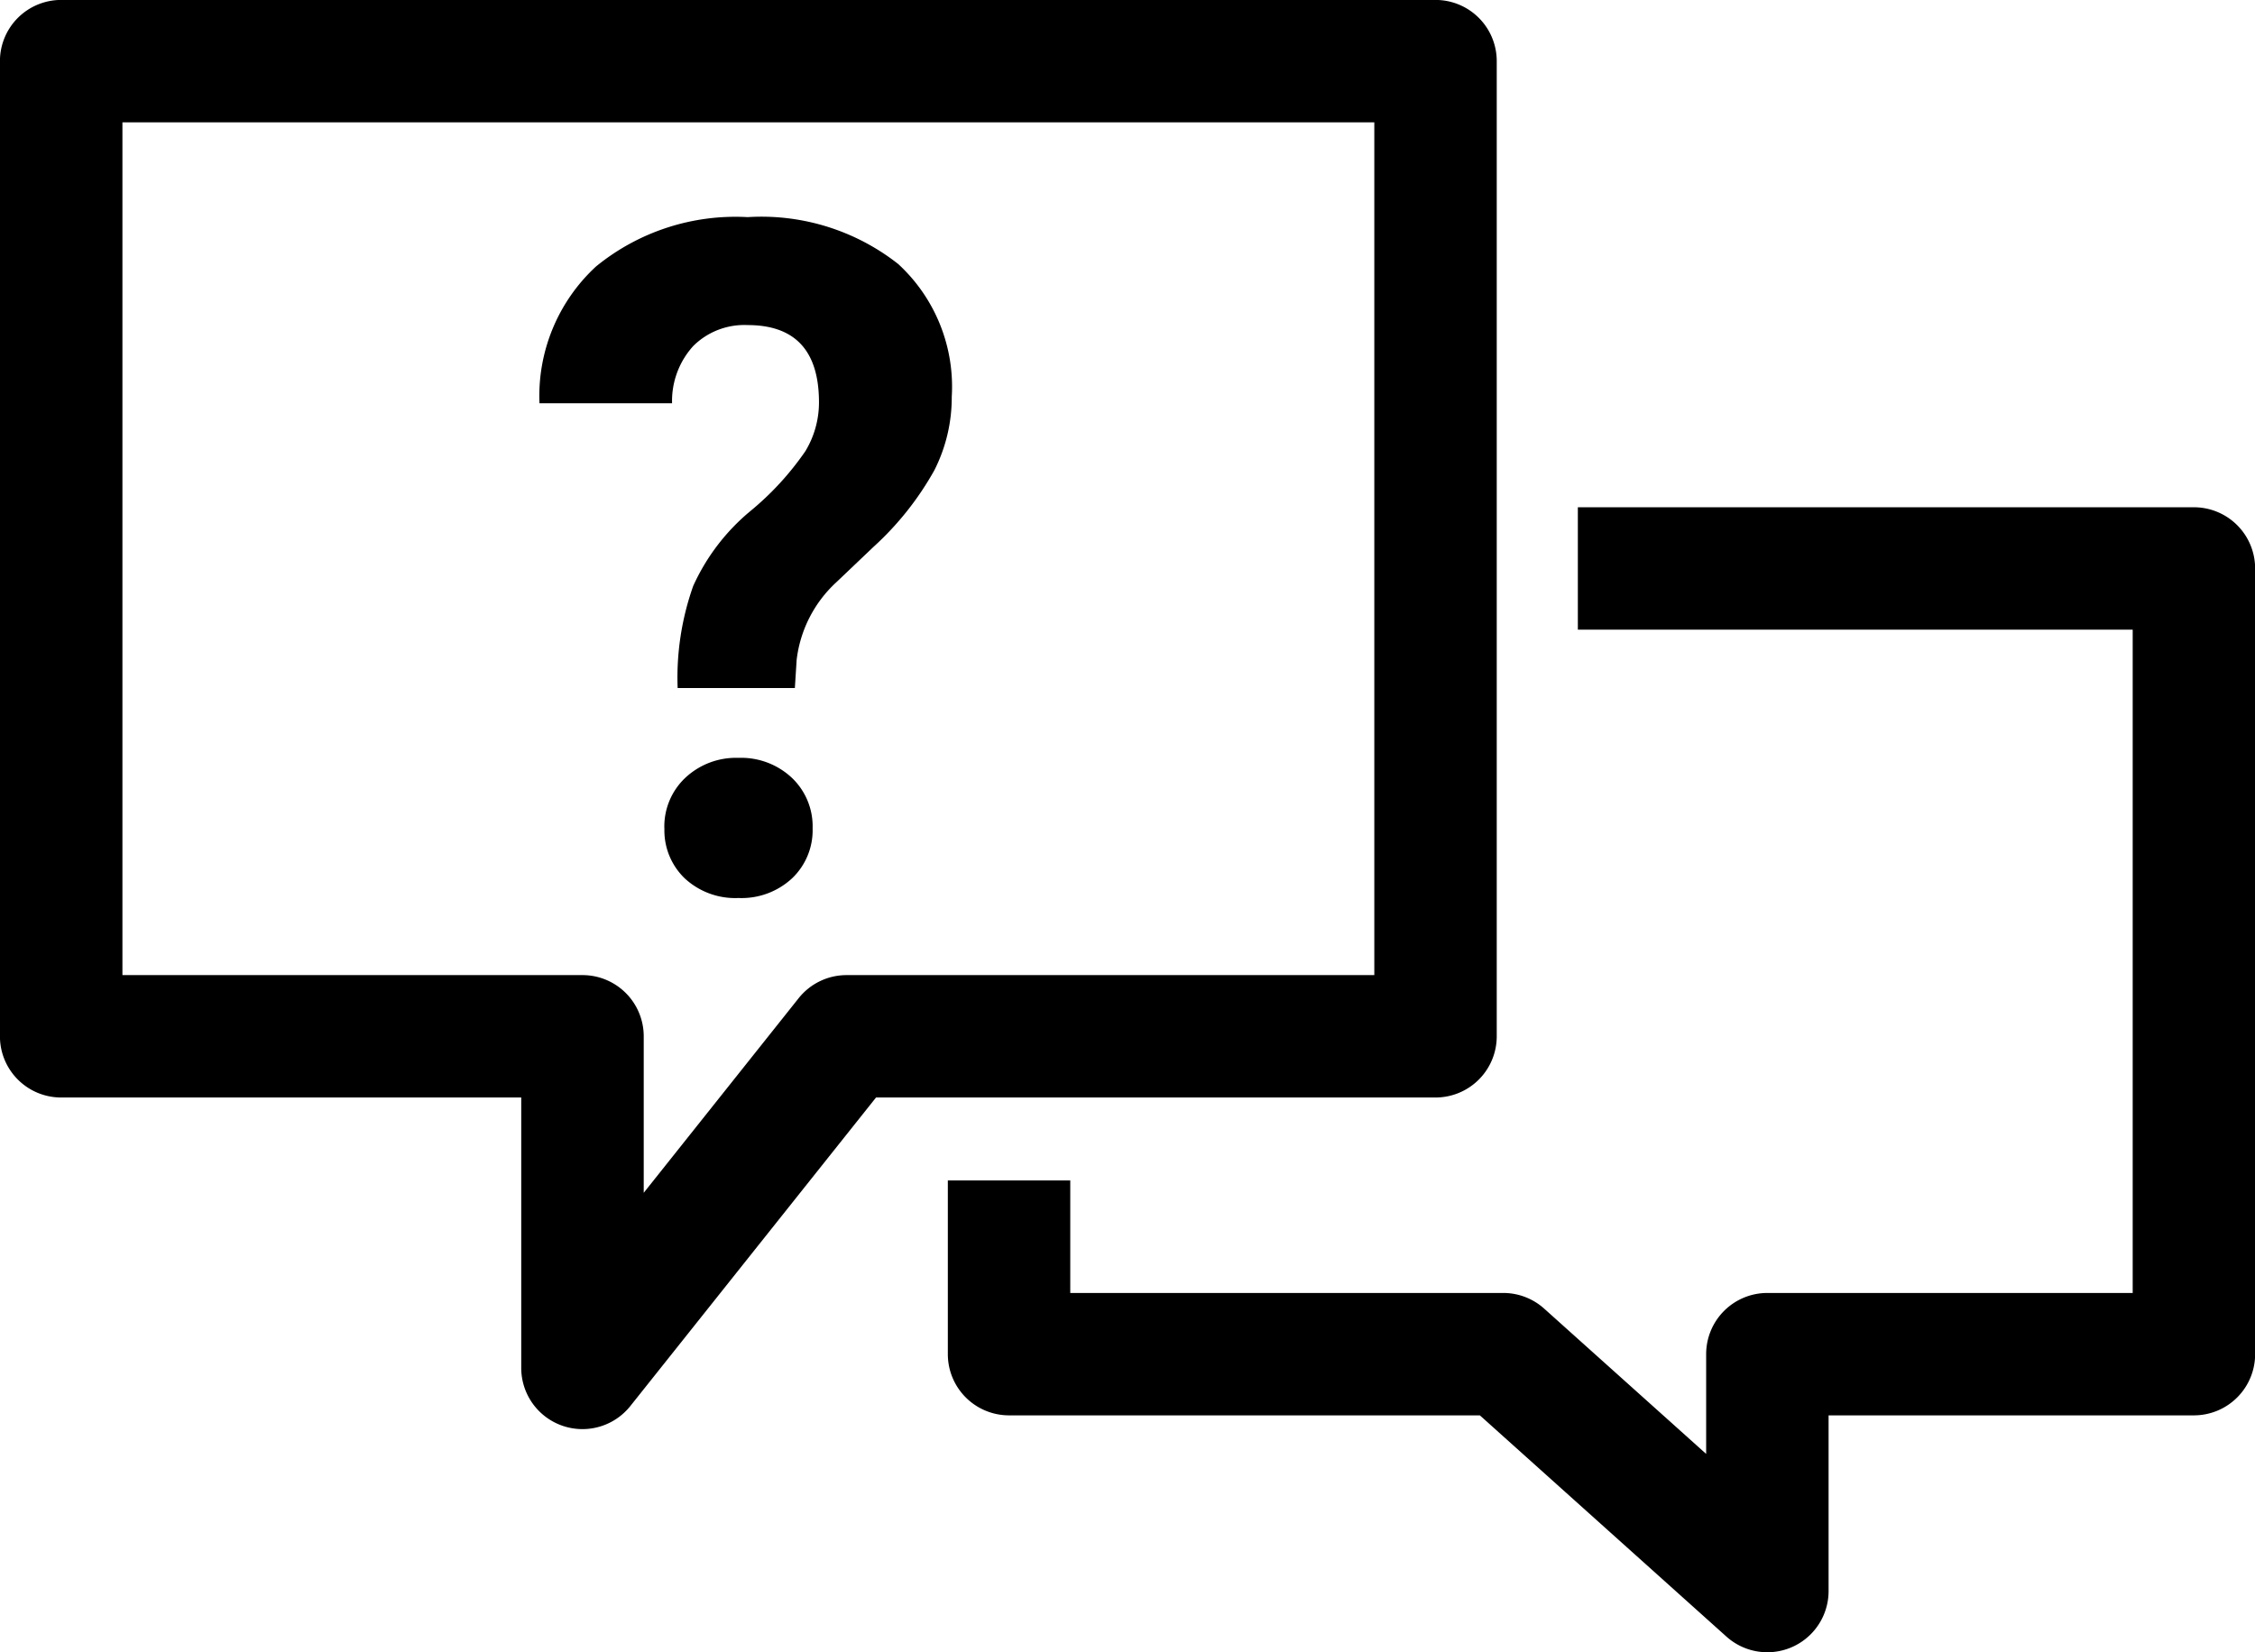
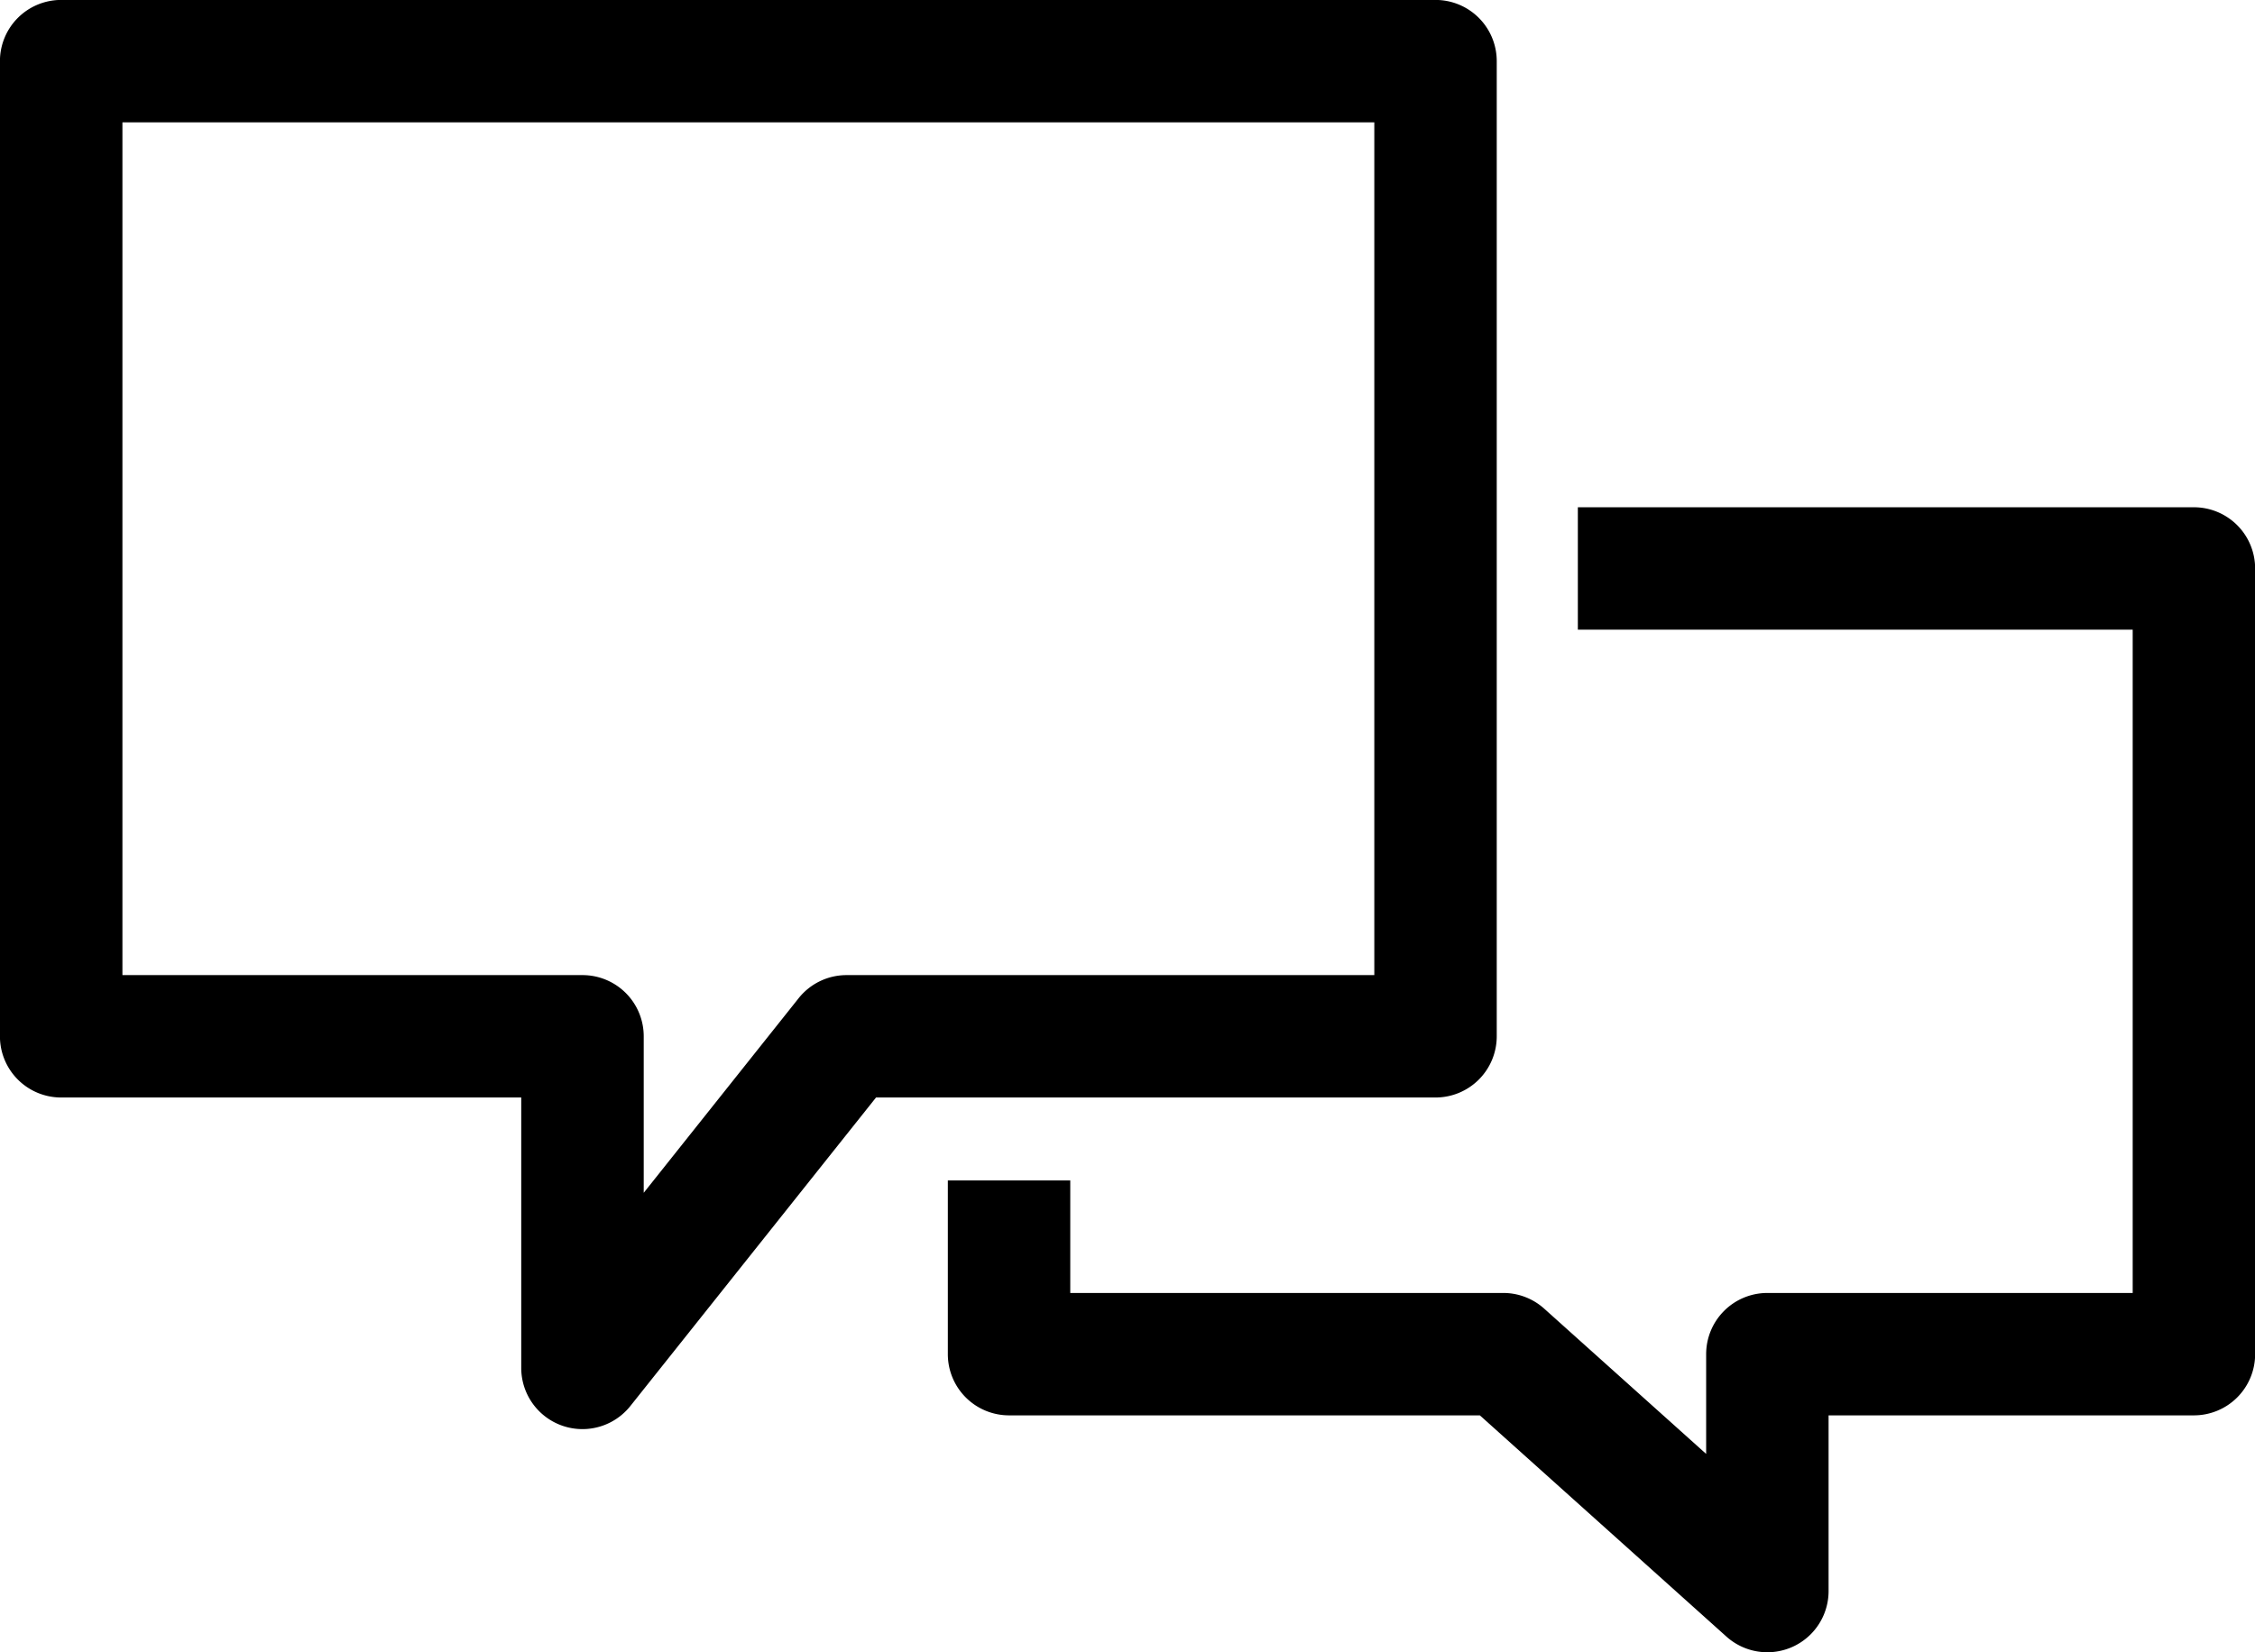
<svg xmlns="http://www.w3.org/2000/svg" width="36.838" height="27" viewBox="0 0 36.838 27">
  <g id="common_icon_contact" transform="translate(-8240.139 -101.346)">
    <path id="パス_26" data-name="パス 26" d="M8241.139,101.345h22.451a1,1,0,0,1,1,1V118.28a1,1,0,0,1-1,1h-9.14l-4.014,5.042a1,1,0,0,1-1.782-.623V119.28h-7.516a1,1,0,0,1-1-1V102.345A1,1,0,0,1,8241.139,101.345Zm21.451,2h-20.451V117.28h7.516a1,1,0,0,1,1,1v2.557l2.531-3.18a1,1,0,0,1,.782-.377h8.622Z" />
    <path id="パス_27" data-name="パス 27" d="M8269.01,128.345a1,1,0,0,1-.668-.256l-4.028-3.615h-7.691a1,1,0,0,1-1-1v-2.839h2v1.839h7.074a1,1,0,0,1,.668.256l2.646,2.374v-1.63a1,1,0,0,1,1-1h5.968V111.635h-9.064v-2h10.064a1,1,0,0,1,1,1v12.839a1,1,0,0,1-1,1h-5.968v2.871a1,1,0,0,1-1,1Z" />
-     <path id="パス_7256" data-name="パス 7256" d="M-1.215-3.341A4.489,4.489,0,0,1-.961-5.008,3.42,3.42,0,0,1-.03-6.23a4.76,4.76,0,0,0,.9-.979,1.535,1.535,0,0,0,.224-.8q0-1.263-1.166-1.263a1.183,1.183,0,0,0-.886.34,1.335,1.335,0,0,0-.348.938H-3.472a2.879,2.879,0,0,1,.923-2.235,3.6,3.6,0,0,1,2.478-.807,3.612,3.612,0,0,1,2.459.766A2.724,2.724,0,0,1,3.263-8.1a2.633,2.633,0,0,1-.284,1.2,4.943,4.943,0,0,1-.994,1.252l-.605.576A2.05,2.05,0,0,0,.729-3.8L.7-3.341Zm-.217,2.295a1.093,1.093,0,0,1,.34-.826A1.209,1.209,0,0,1-.221-2.2a1.209,1.209,0,0,1,.871.325,1.093,1.093,0,0,1,.34.826,1.085,1.085,0,0,1-.333.815A1.211,1.211,0,0,1-.221.09,1.211,1.211,0,0,1-1.1-.232,1.085,1.085,0,0,1-1.431-1.047Z" transform="translate(8252.424 115.93)" />
  </g>
</svg>